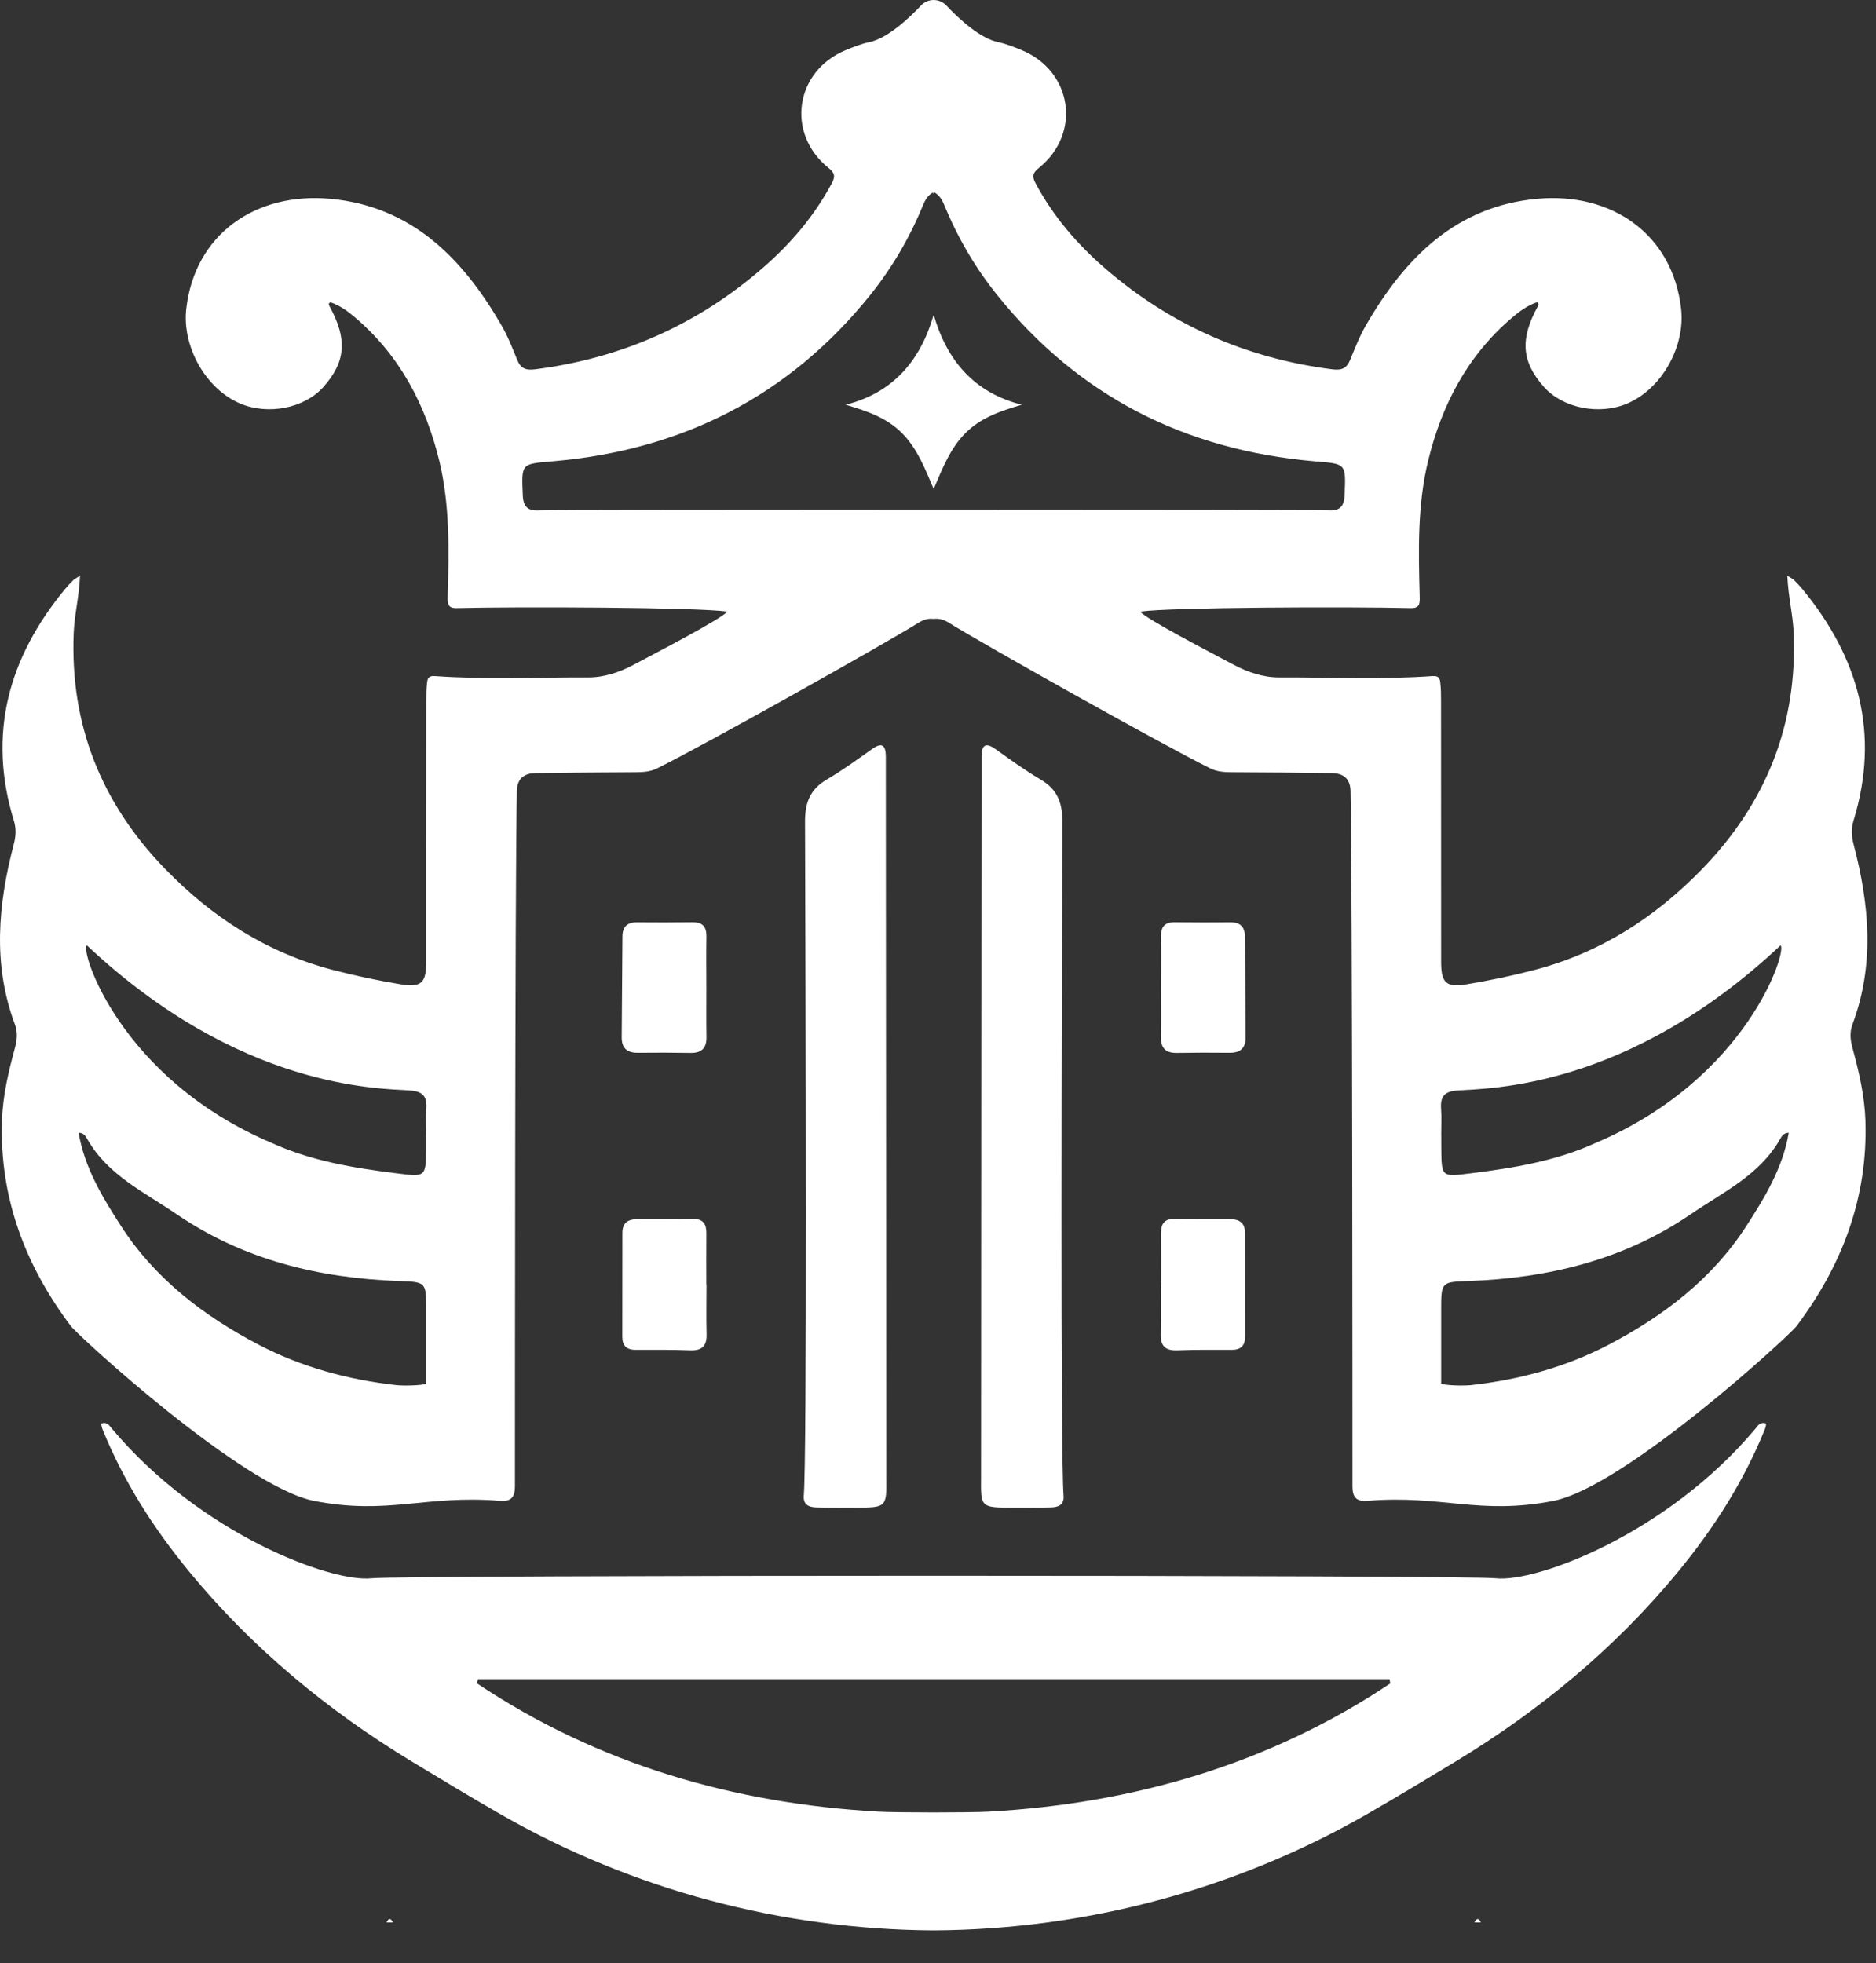
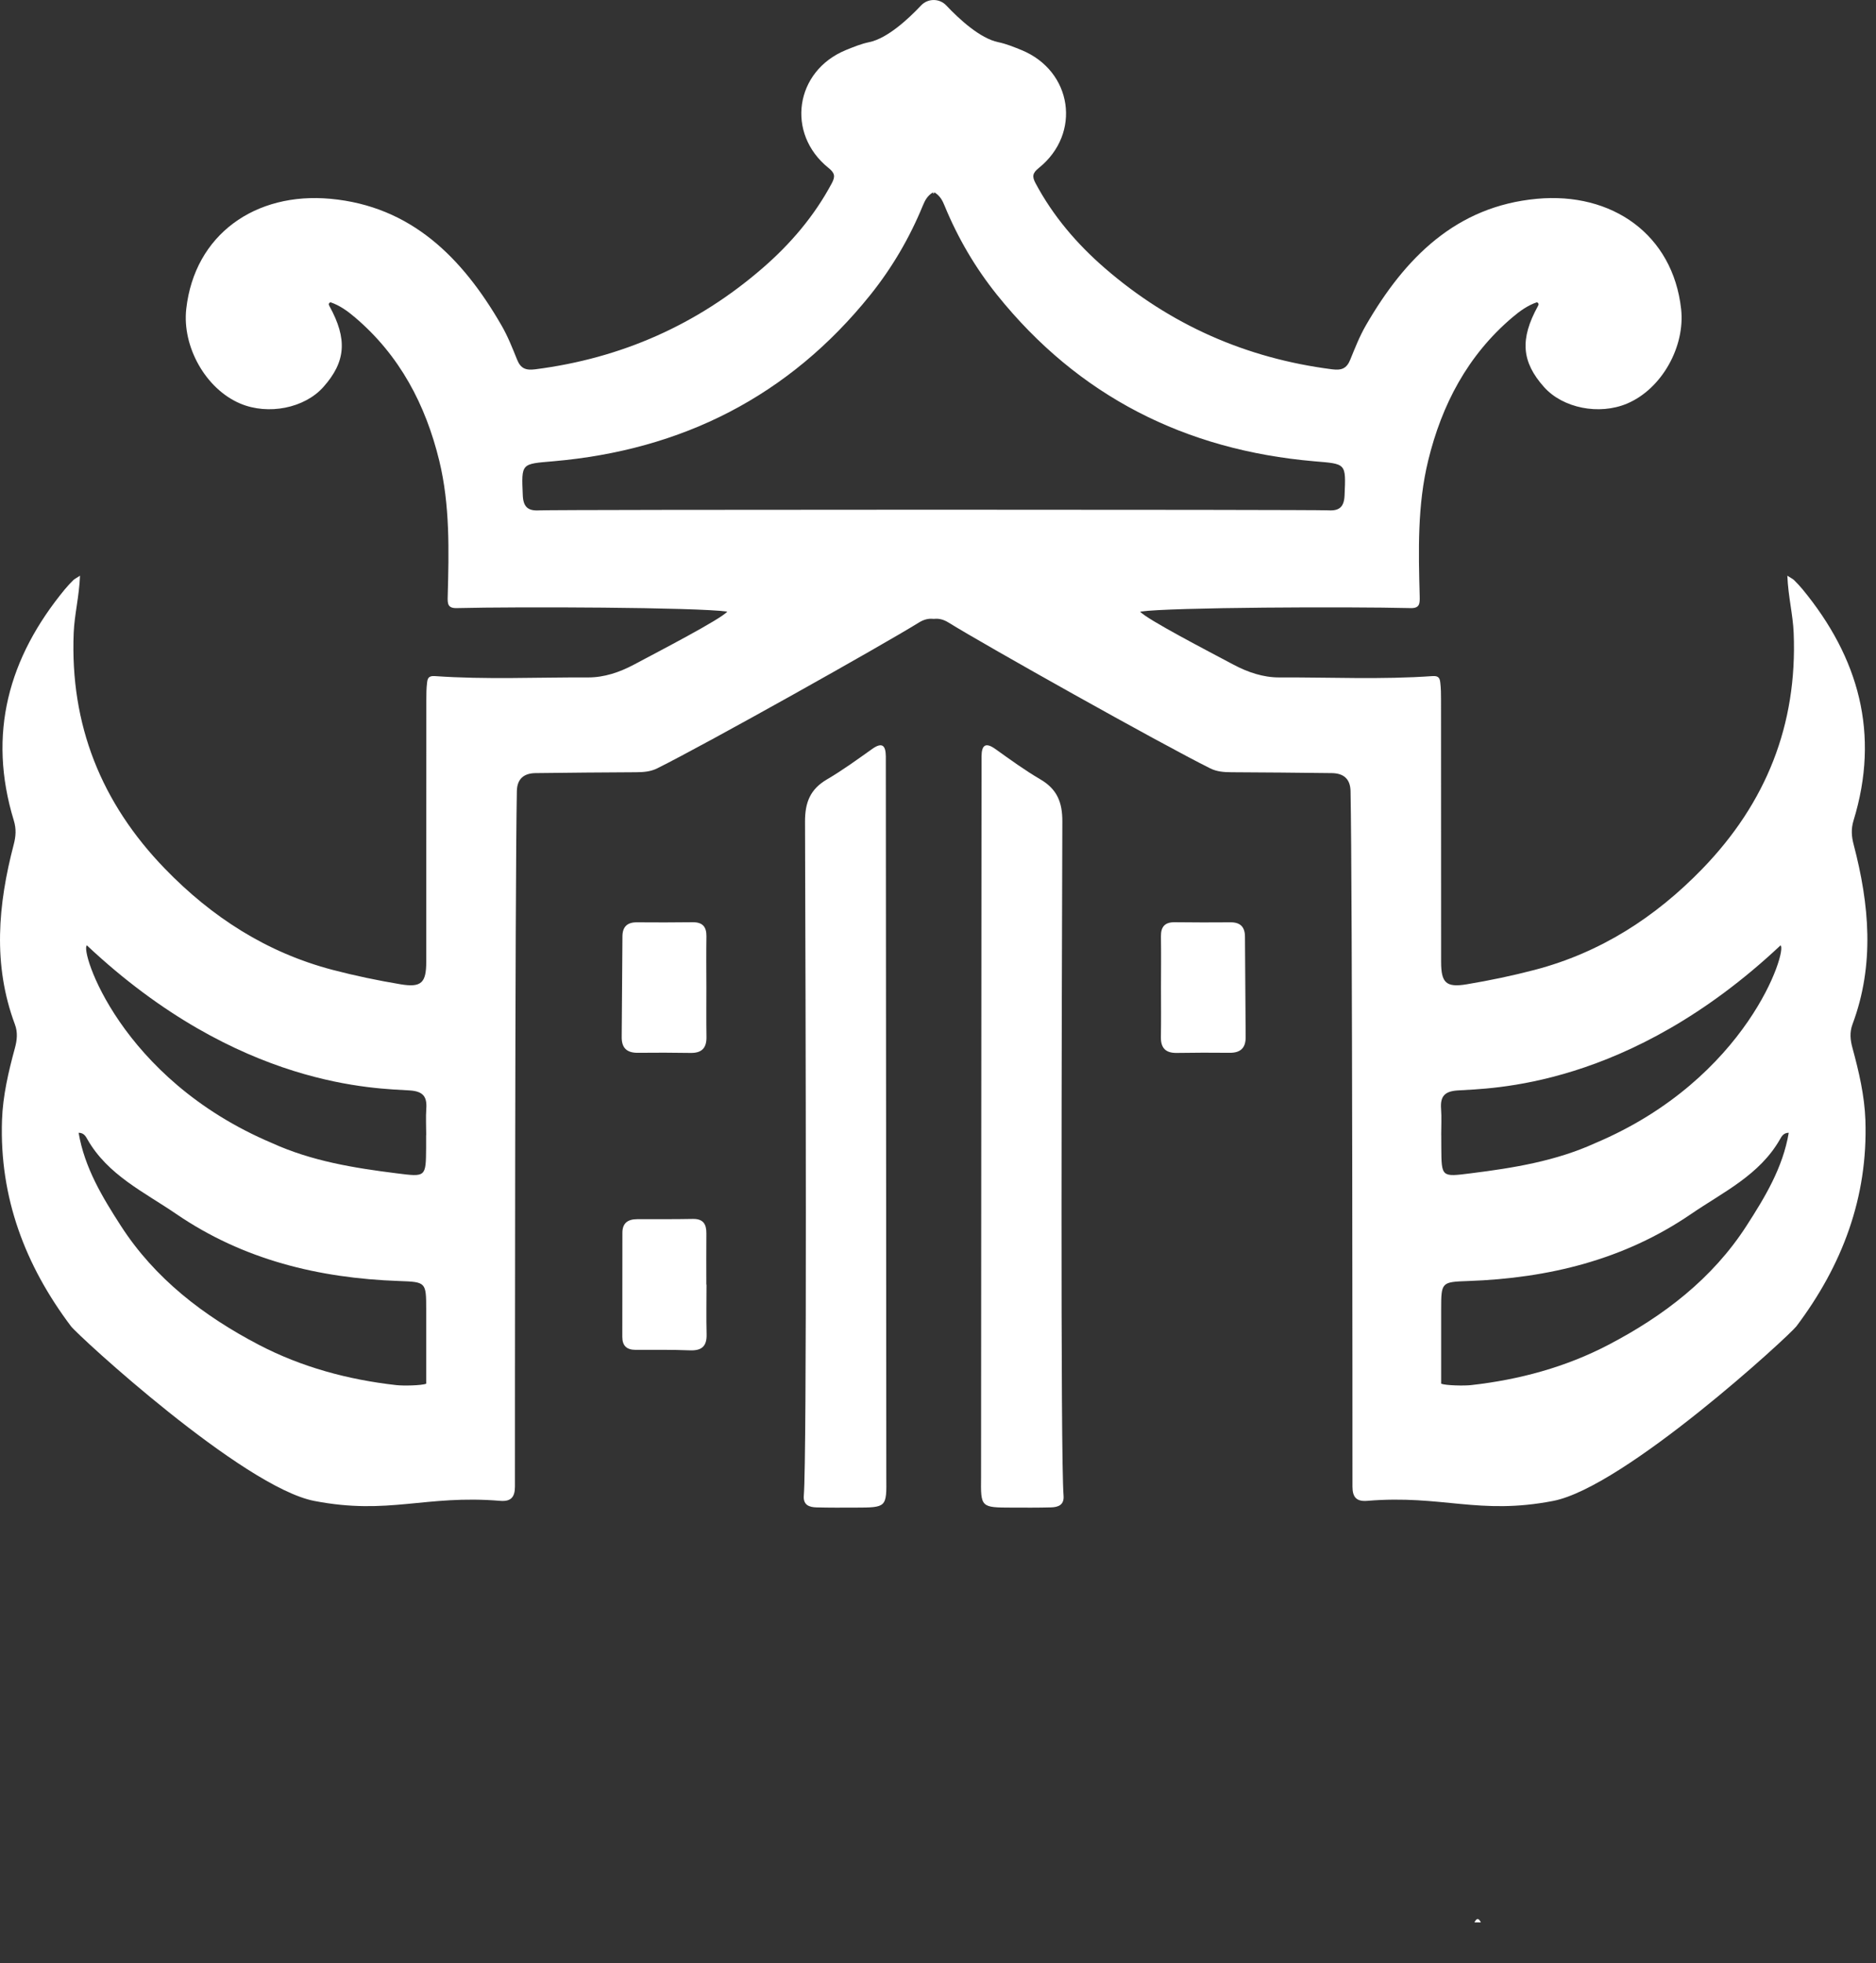
<svg xmlns="http://www.w3.org/2000/svg" width="43" height="45" viewBox="0 0 43 45" fill="none">
  <rect x="0" y="0" width="43" height="45" fill="#333333" stroke="none" />
  <path d="M18.715 34.552C19.011 34.56 19.307 34.558 19.603 34.557C20.323 34.555 20.323 34.555 20.315 33.859C20.314 33.776 20.306 17.478 20.304 17.336C20.301 17.084 20.219 17.004 19.986 17.171C19.648 17.411 19.312 17.656 18.955 17.865C18.573 18.089 18.451 18.39 18.452 18.831C18.466 23.059 18.498 33.362 18.424 34.284C18.407 34.498 18.548 34.548 18.715 34.552Z" fill="white" />
  <path d="M16.19 29.444C16.19 29.053 16.187 28.662 16.191 28.271C16.193 28.058 16.117 27.936 15.882 27.94C15.456 27.948 15.029 27.945 14.603 27.946C14.392 27.947 14.265 28.033 14.266 28.261C14.267 29.055 14.266 29.848 14.264 30.642C14.264 30.849 14.365 30.941 14.57 30.941C14.985 30.94 15.399 30.936 15.813 30.952C16.087 30.963 16.204 30.856 16.196 30.581C16.186 30.202 16.194 29.823 16.194 29.444C16.193 29.444 16.191 29.444 16.19 29.444Z" fill="white" />
  <path d="M15.873 21.139C15.447 21.145 15.021 21.144 14.595 21.141C14.373 21.14 14.268 21.247 14.267 21.465C14.261 22.234 14.257 23.003 14.25 23.773C14.248 24.025 14.372 24.135 14.623 24.132C15.025 24.127 15.428 24.129 15.83 24.135C16.084 24.139 16.197 24.023 16.193 23.77C16.187 23.391 16.191 23.012 16.191 22.633C16.19 22.243 16.186 21.852 16.192 21.461C16.195 21.239 16.099 21.136 15.873 21.139Z" fill="white" />
-   <path d="M8.86 44.065C8.909 44.065 8.957 44.065 9.006 44.065C8.957 43.962 8.909 43.962 8.86 44.065Z" fill="white" />
+   <path d="M8.86 44.065C8.909 44.065 8.957 44.065 9.006 44.065Z" fill="white" />
  <path d="M23.847 17.865C23.49 17.656 23.154 17.411 22.817 17.17C22.584 17.004 22.501 17.084 22.498 17.336C22.496 17.478 22.488 33.776 22.487 33.859C22.479 34.555 22.479 34.555 23.199 34.557C23.495 34.558 23.791 34.56 24.087 34.552C24.254 34.548 24.395 34.498 24.378 34.284C24.305 33.362 24.336 23.059 24.35 18.831C24.352 18.39 24.23 18.089 23.847 17.865Z" fill="white" />
-   <path d="M26.989 30.952C27.403 30.936 27.818 30.94 28.232 30.941C28.437 30.941 28.538 30.849 28.538 30.642C28.536 29.848 28.536 29.055 28.537 28.261C28.537 28.033 28.41 27.947 28.2 27.946C27.773 27.945 27.347 27.948 26.921 27.94C26.685 27.936 26.609 28.058 26.611 28.271C26.615 28.662 26.612 29.053 26.612 29.444C26.611 29.444 26.61 29.444 26.608 29.444C26.608 29.823 26.616 30.202 26.606 30.581C26.598 30.856 26.715 30.963 26.989 30.952Z" fill="white" />
  <path d="M26.972 24.135C27.375 24.129 27.777 24.127 28.18 24.132C28.43 24.135 28.554 24.025 28.552 23.773C28.546 23.003 28.541 22.234 28.536 21.465C28.534 21.247 28.429 21.14 28.208 21.141C27.782 21.144 27.355 21.145 26.929 21.139C26.703 21.136 26.608 21.239 26.61 21.461C26.616 21.852 26.612 22.243 26.611 22.633C26.611 23.012 26.616 23.391 26.609 23.77C26.605 24.023 26.719 24.139 26.972 24.135Z" fill="white" />
  <path d="M33.796 44.065C33.845 44.065 33.894 44.065 33.943 44.065C33.894 43.962 33.845 43.962 33.796 44.065Z" fill="white" />
-   <path d="M21.401 7.213C21.103 8.258 20.475 9.003 19.383 9.277C19.882 9.424 20.326 9.578 20.673 9.926C21.022 10.276 21.203 10.743 21.401 11.208C21.599 10.743 21.78 10.276 22.13 9.926C22.476 9.578 22.92 9.424 23.42 9.277C22.327 9.003 21.699 8.258 21.401 7.213ZM21.401 7.298C21.406 7.332 21.412 7.366 21.401 7.399C21.391 7.366 21.396 7.332 21.401 7.298ZM21.401 11.117C21.396 11.078 21.39 11.039 21.401 11.002C21.412 11.039 21.406 11.078 21.401 11.117Z" fill="white" />
-   <path d="M40.238 32.746C38.209 35.165 35.212 36.278 34.286 36.177C33.58 36.099 9.222 36.099 8.516 36.177C7.59 36.278 4.593 35.165 2.564 32.746C2.508 32.679 2.457 32.581 2.317 32.632C2.327 32.675 2.332 32.719 2.348 32.758C2.832 33.956 3.52 35.032 4.336 36.024C5.78 37.778 7.508 39.207 9.447 40.382C10.117 40.787 10.796 41.198 11.487 41.594C14.502 43.32 17.916 44.225 21.388 44.248H21.414C24.886 44.225 28.3 43.32 31.315 41.594C32.005 41.198 32.686 40.787 33.355 40.382C35.294 39.207 37.022 37.778 38.466 36.024C39.282 35.032 39.97 33.956 40.454 32.758C40.47 32.719 40.475 32.675 40.485 32.632C40.345 32.581 40.294 32.679 40.238 32.746ZM22.664 41.526C22.24 41.55 20.562 41.55 20.138 41.526C16.832 41.342 13.717 40.444 10.935 38.587C10.941 38.554 10.947 38.522 10.953 38.489C14.431 38.489 28.371 38.489 31.85 38.489C31.856 38.522 31.861 38.554 31.867 38.587C29.086 40.444 25.97 41.342 22.664 41.526Z" fill="white" />
  <path d="M42.461 23.479C42.973 22.109 42.848 20.734 42.488 19.36C42.438 19.17 42.426 19.002 42.485 18.808C43.094 16.822 42.607 15.074 41.315 13.506C41.255 13.433 41.188 13.364 41.122 13.297C41.097 13.273 41.064 13.258 40.968 13.196C40.987 13.675 41.096 14.086 41.113 14.508C41.199 16.616 40.48 18.406 39.022 19.912C37.946 21.024 36.685 21.836 35.178 22.231C34.666 22.365 34.145 22.474 33.623 22.561C33.144 22.642 33.032 22.527 33.032 22.046C33.031 20.043 33.031 18.041 33.03 16.038C33.03 15.908 33.029 15.777 33.013 15.648C33.002 15.556 32.984 15.487 32.837 15.497C31.666 15.58 30.493 15.523 29.321 15.528C28.954 15.529 28.602 15.41 28.273 15.235C27.712 14.936 26.273 14.19 26.133 14.019C26.826 13.919 30.934 13.904 32.331 13.939C32.542 13.945 32.545 13.837 32.541 13.669C32.513 12.627 32.486 11.581 32.735 10.559C33.047 9.276 33.64 8.146 34.664 7.276C34.836 7.13 35.017 6.999 35.229 6.928C35.281 6.955 35.267 6.987 35.25 7.018C34.835 7.773 34.874 8.292 35.391 8.872C35.822 9.356 36.654 9.521 37.294 9.251C38.09 8.915 38.629 7.944 38.533 7.082C38.343 5.375 36.949 4.397 35.226 4.557C33.38 4.728 32.206 5.903 31.308 7.457C31.164 7.707 31.058 7.977 30.949 8.245C30.865 8.452 30.747 8.492 30.532 8.465C28.56 8.213 26.819 7.443 25.32 6.143C24.682 5.59 24.137 4.952 23.736 4.2C23.653 4.045 23.666 3.966 23.811 3.85C24.794 3.06 24.581 1.628 23.415 1.148C23.24 1.077 23.062 1.004 22.878 0.966C22.464 0.88 21.986 0.439 21.689 0.124C21.532 -0.041 21.27 -0.041 21.113 0.124C20.816 0.439 20.338 0.88 19.924 0.966C19.74 1.004 19.562 1.077 19.387 1.148C18.221 1.628 18.008 3.06 18.991 3.85C19.136 3.966 19.149 4.045 19.066 4.2C18.665 4.952 18.12 5.59 17.482 6.143C15.983 7.443 14.242 8.213 12.27 8.465C12.056 8.492 11.937 8.452 11.853 8.245C11.745 7.977 11.639 7.707 11.494 7.457C10.597 5.903 9.422 4.728 7.576 4.557C5.853 4.397 4.46 5.375 4.269 7.082C4.173 7.944 4.712 8.915 5.508 9.251C6.149 9.521 6.98 9.356 7.411 8.872C7.928 8.292 7.967 7.773 7.552 7.018C7.535 6.987 7.521 6.955 7.574 6.928C7.785 6.999 7.967 7.13 8.138 7.276C9.162 8.146 9.755 9.276 10.068 10.559C10.316 11.581 10.29 12.627 10.262 13.669C10.257 13.837 10.26 13.945 10.471 13.939C11.868 13.904 15.976 13.919 16.67 14.019C16.529 14.19 15.09 14.936 14.529 15.235C14.2 15.41 13.848 15.529 13.481 15.528C12.309 15.523 11.136 15.58 9.966 15.497C9.818 15.487 9.8 15.556 9.789 15.648C9.773 15.777 9.772 15.908 9.772 16.038C9.771 18.041 9.771 20.043 9.77 22.046C9.77 22.527 9.659 22.642 9.179 22.561C8.657 22.474 8.136 22.365 7.624 22.231C6.117 21.836 4.856 21.024 3.78 19.912C2.322 18.406 1.604 16.616 1.689 14.508C1.706 14.086 1.815 13.675 1.834 13.196C1.738 13.258 1.705 13.273 1.681 13.297C1.614 13.364 1.548 13.433 1.488 13.506C0.195 15.074 -0.291 16.822 0.317 18.808C0.376 19.002 0.364 19.17 0.314 19.36C-0.045 20.734 -0.17 22.109 0.341 23.479C0.411 23.664 0.391 23.844 0.341 24.026C0.194 24.567 0.065 25.115 0.046 25.675C-0.015 27.453 0.579 29.008 1.626 30.399C1.792 30.619 5.569 34.088 7.204 34.404C8.91 34.734 9.744 34.259 11.466 34.402C11.711 34.422 11.803 34.317 11.803 34.074C11.803 33.21 11.803 20.323 11.847 18.133C11.853 17.849 12.011 17.725 12.273 17.721C13.042 17.71 13.811 17.706 14.58 17.701C14.747 17.7 14.909 17.689 15.064 17.612C16.217 17.038 20.209 14.798 21.06 14.271C21.175 14.199 21.281 14.174 21.389 14.185V14.186C21.393 14.185 21.397 14.186 21.401 14.185C21.406 14.186 21.41 14.185 21.414 14.186V14.185C21.521 14.174 21.628 14.199 21.743 14.271C22.594 14.798 26.585 17.038 27.739 17.612C27.893 17.689 28.055 17.7 28.222 17.701C28.991 17.706 29.76 17.71 30.529 17.721C30.792 17.725 30.95 17.849 30.956 18.133C31 20.323 31 33.21 31 34.074C31 34.317 31.091 34.422 31.337 34.402C33.058 34.259 33.893 34.734 35.599 34.404C37.234 34.088 41.011 30.619 41.177 30.399C42.223 29.008 42.817 27.453 42.757 25.675C42.737 25.115 42.609 24.567 42.462 24.026C42.411 23.844 42.392 23.664 42.461 23.479ZM9.083 31.749C7.979 31.625 6.912 31.337 5.93 30.824C4.67 30.165 3.55 29.309 2.769 28.096C2.348 27.443 1.938 26.766 1.802 25.965C1.923 25.965 1.966 26.05 2.002 26.113C2.471 26.937 3.309 27.326 4.042 27.828C5.576 28.877 7.31 29.298 9.144 29.363C9.763 29.385 9.769 29.385 9.769 30.015C9.77 30.583 9.769 31.151 9.769 31.717C9.661 31.76 9.241 31.767 9.083 31.749ZM9.771 25.414C9.757 25.614 9.769 25.816 9.769 26.017C9.768 26.017 9.767 26.017 9.767 26.017C9.767 26.112 9.767 26.207 9.767 26.301C9.762 26.989 9.763 26.979 9.088 26.894C8.111 26.772 7.139 26.613 6.237 26.202C2.738 24.724 1.826 21.763 1.992 21.67C5.49 24.957 8.656 24.945 9.399 24.995C9.697 25.016 9.791 25.137 9.771 25.414ZM12.354 11.699C12.104 11.713 11.994 11.621 11.983 11.355C11.951 10.609 11.944 10.637 12.682 10.573C15.633 10.317 18.082 9.084 19.948 6.761C20.445 6.141 20.847 5.456 21.15 4.718C21.199 4.6 21.254 4.485 21.388 4.408C21.388 4.431 21.388 4.446 21.388 4.446C21.392 4.436 21.397 4.427 21.401 4.417C21.405 4.427 21.41 4.436 21.414 4.446C21.414 4.446 21.414 4.431 21.414 4.408C21.548 4.485 21.604 4.6 21.652 4.718C21.955 5.456 22.357 6.141 22.855 6.761C24.72 9.084 27.17 10.317 30.12 10.573C30.859 10.636 30.851 10.609 30.819 11.355C30.808 11.621 30.698 11.713 30.448 11.698C30.082 11.678 12.72 11.678 12.354 11.699ZM33.404 24.995C34.146 24.945 37.313 24.957 40.811 21.67C40.977 21.763 40.064 24.724 36.565 26.202C35.664 26.613 34.692 26.772 33.714 26.894C33.039 26.979 33.041 26.989 33.036 26.301C33.035 26.207 33.035 26.112 33.035 26.017C33.035 26.017 33.034 26.017 33.034 26.017C33.034 25.816 33.045 25.614 33.031 25.414C33.011 25.137 33.106 25.016 33.404 24.995ZM40.033 28.096C39.252 29.309 38.132 30.165 36.872 30.823C35.891 31.337 34.824 31.625 33.719 31.749C33.562 31.767 33.142 31.759 33.033 31.717C33.033 31.151 33.032 30.583 33.033 30.015C33.033 29.385 33.039 29.385 33.658 29.363C35.492 29.298 37.227 28.877 38.76 27.828C39.493 27.326 40.331 26.937 40.8 26.113C40.836 26.05 40.88 25.965 41 25.965C40.865 26.766 40.454 27.443 40.033 28.096Z" fill="white" />
</svg>